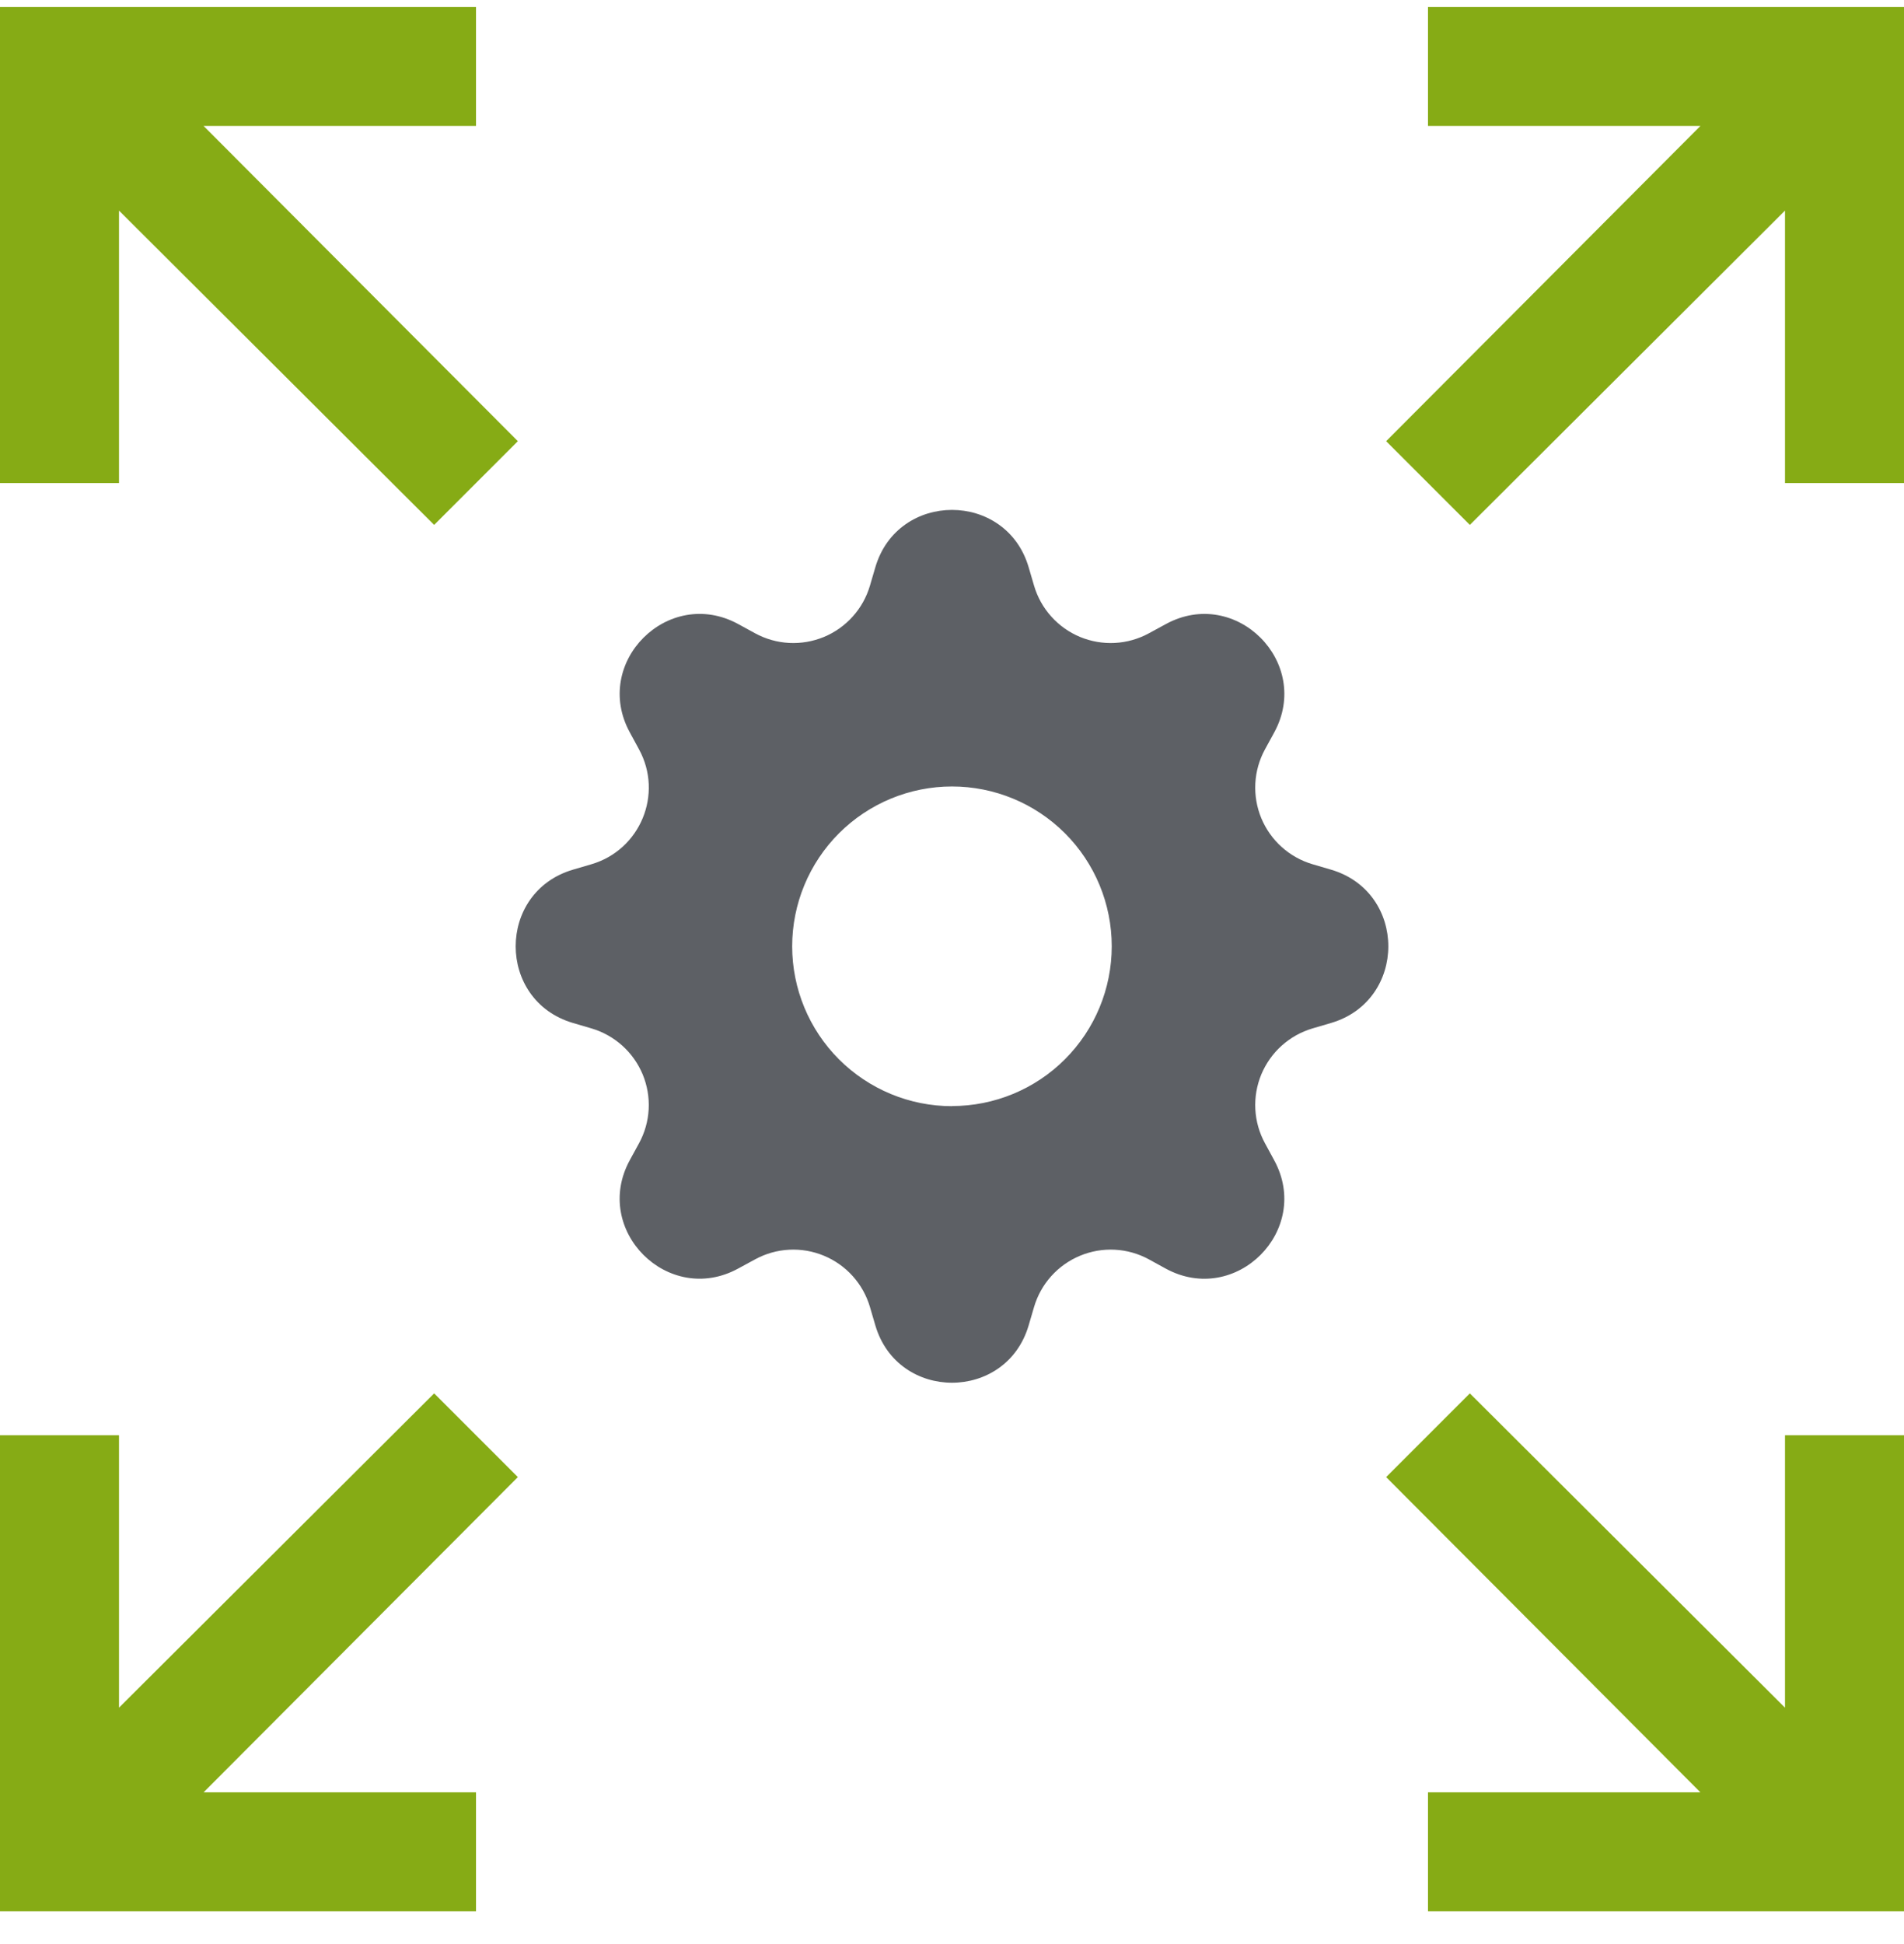
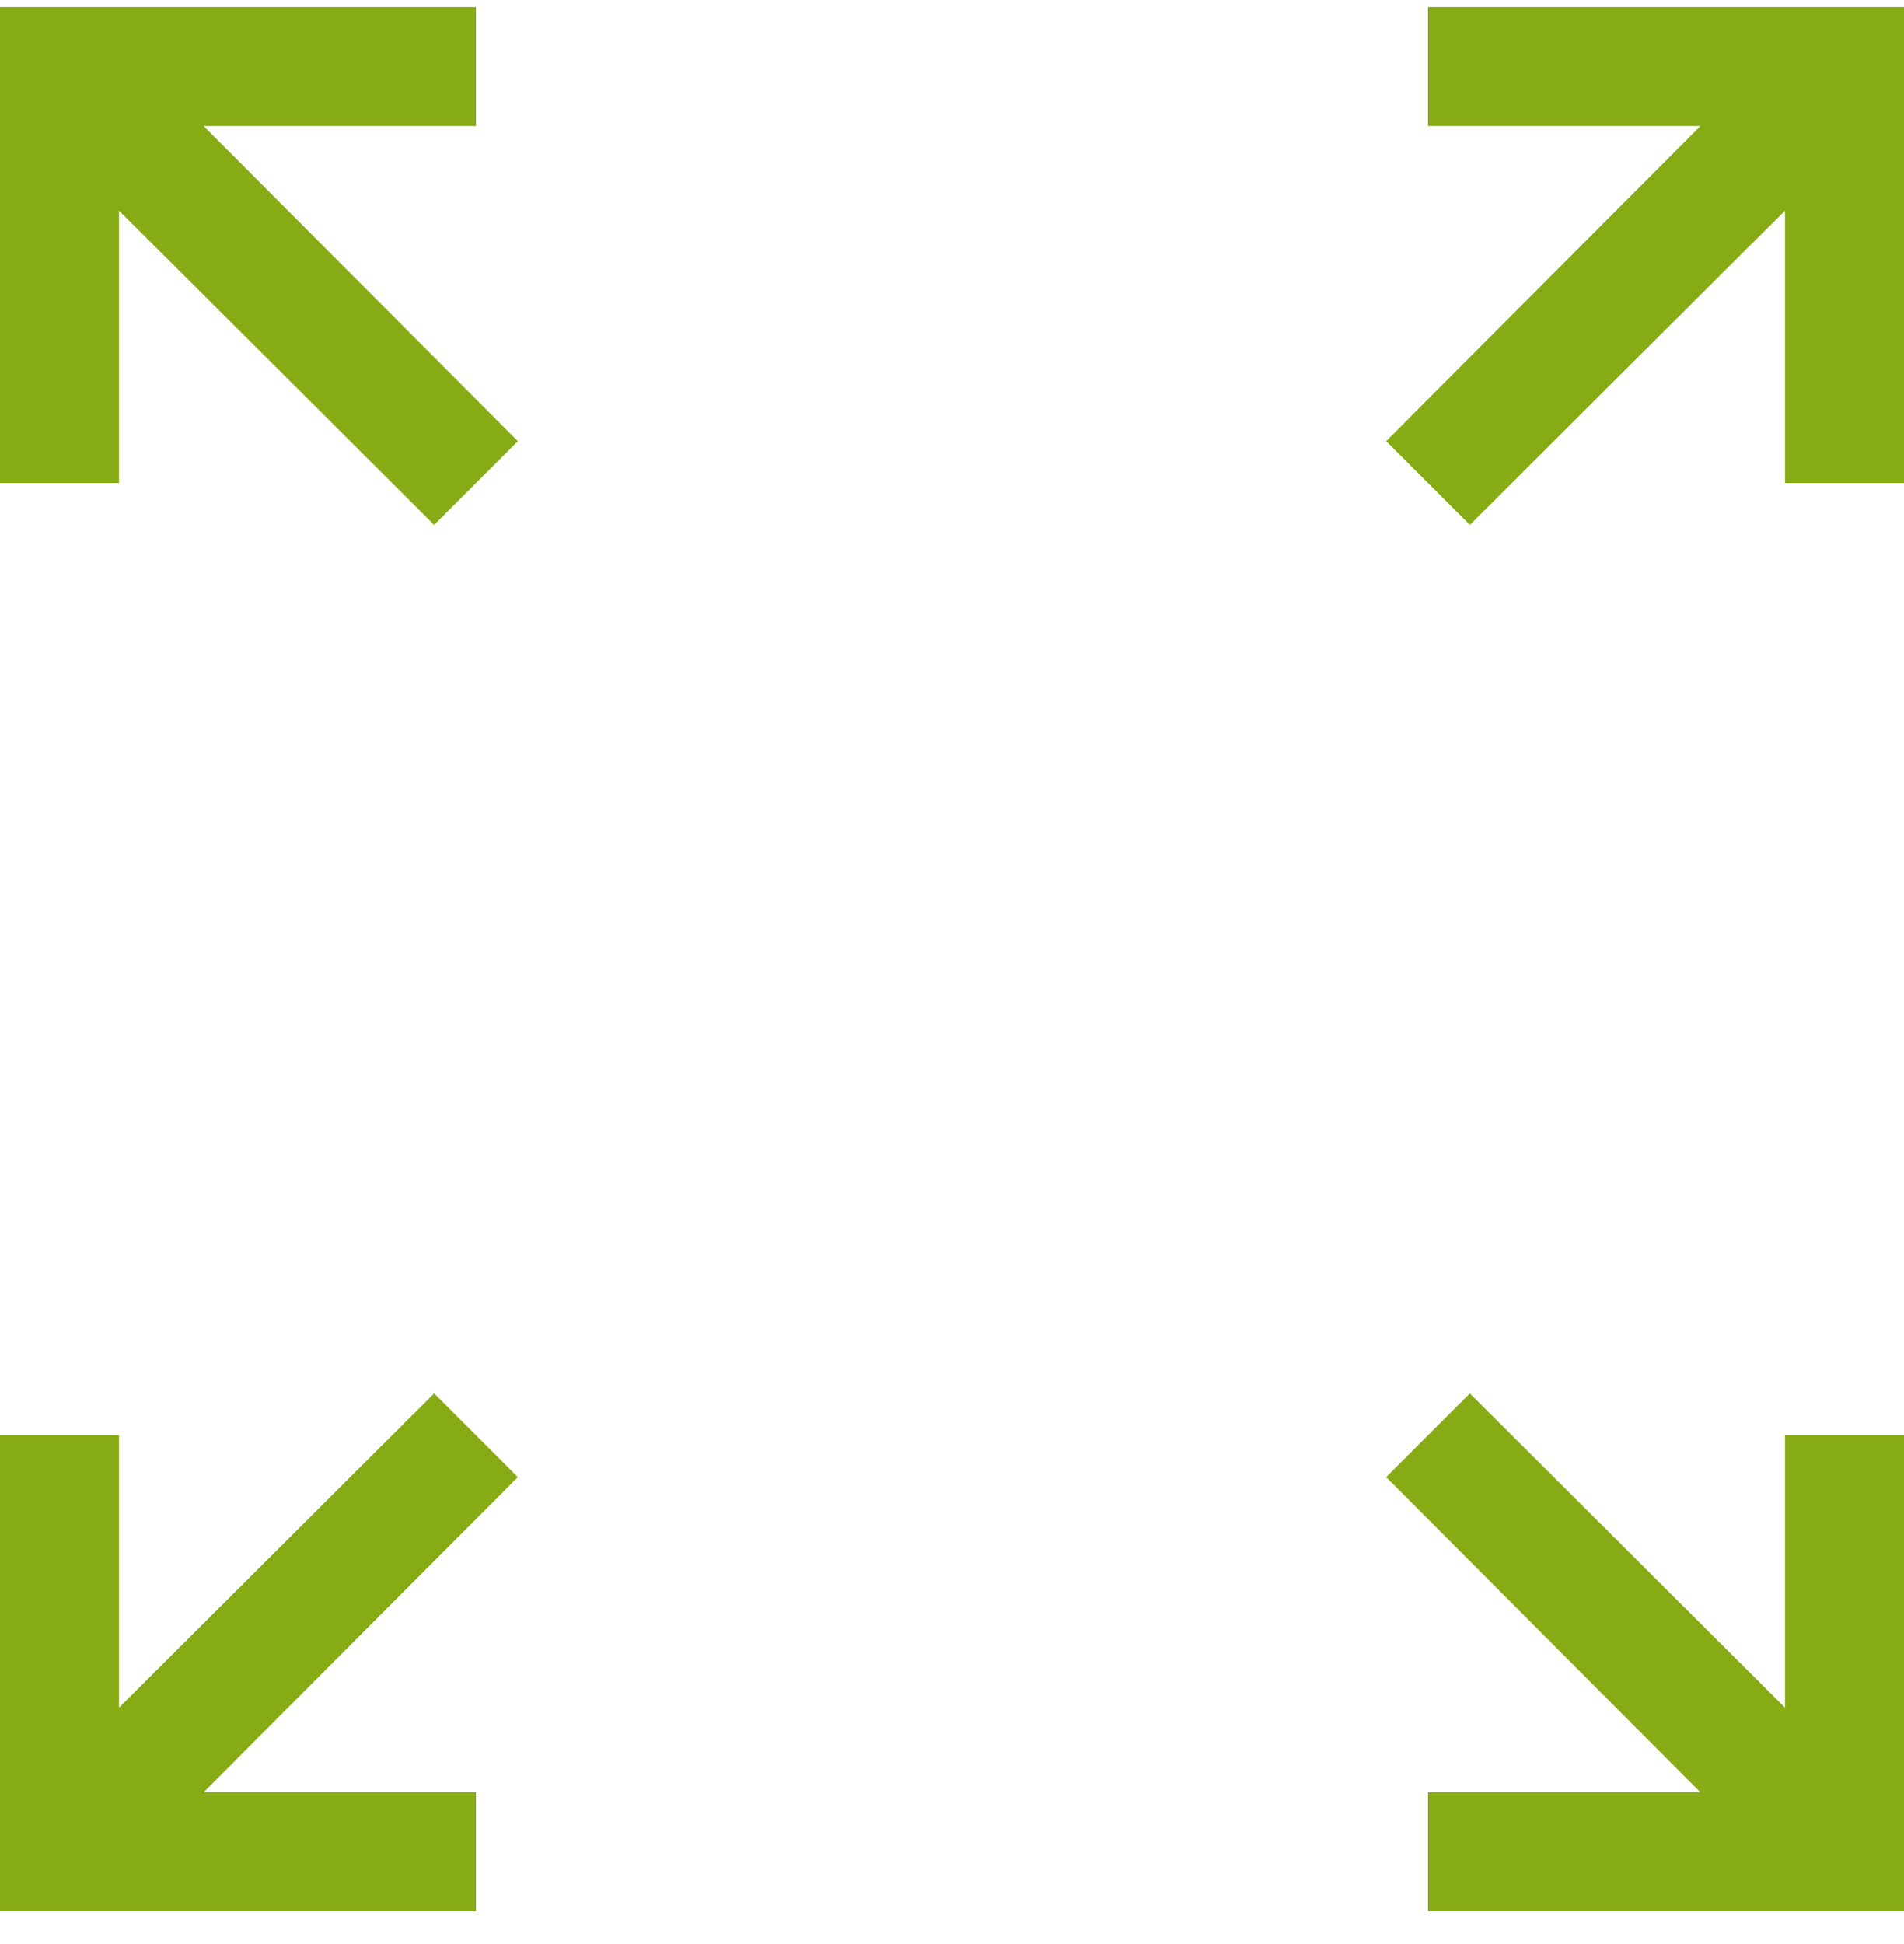
<svg xmlns="http://www.w3.org/2000/svg" width="48" height="49" viewBox="0 0 48 49" fill="none">
  <g clip-path="url(#clip0_7589_12819)">
    <path d="M12 3.175H5.133L13.055 11.12L10.945 13.23L3 5.308V12.175H0V0.175H12V3.175ZM36 0.175H48V12.175H45V5.308L37.055 13.23L34.945 11.12L42.867 3.175H36V0.175ZM10.945 35.12L13.055 37.23L5.133 45.175H12V48.175H0V36.175H3V43.042L10.945 35.12ZM45 43.042V36.175H48V48.175H36V45.175H42.867L34.945 37.23L37.055 35.12L45 43.042Z" fill="#86AB15" />
-     <path d="M25.932 14.296C25.364 12.371 22.636 12.371 22.068 14.296L21.931 14.763C21.846 15.052 21.698 15.317 21.497 15.54C21.296 15.764 21.047 15.94 20.77 16.055C20.492 16.169 20.193 16.221 19.893 16.205C19.593 16.189 19.3 16.106 19.036 15.962L18.61 15.729C16.846 14.769 14.917 16.698 15.878 18.461L16.11 18.888C16.724 20.016 16.142 21.42 14.911 21.783L14.444 21.92C12.519 22.488 12.519 25.216 14.444 25.784L14.911 25.921C15.199 26.006 15.465 26.155 15.688 26.355C15.912 26.556 16.087 26.805 16.203 27.082C16.317 27.36 16.369 27.659 16.353 27.959C16.337 28.259 16.254 28.552 16.11 28.816L15.877 29.242C14.917 31.006 16.846 32.935 18.609 31.974L19.036 31.742C19.3 31.598 19.593 31.515 19.893 31.499C20.193 31.483 20.492 31.535 20.77 31.65C21.047 31.765 21.296 31.94 21.497 32.164C21.698 32.387 21.846 32.653 21.931 32.941L22.068 33.408C22.636 35.333 25.364 35.333 25.932 33.408L26.069 32.941C26.154 32.653 26.302 32.387 26.503 32.164C26.704 31.94 26.953 31.765 27.23 31.65C27.508 31.535 27.807 31.483 28.107 31.499C28.407 31.515 28.7 31.598 28.964 31.742L29.39 31.976C31.154 32.935 33.083 31.006 32.122 29.243L31.89 28.816C31.746 28.552 31.663 28.259 31.647 27.959C31.631 27.659 31.683 27.36 31.797 27.082C31.913 26.805 32.088 26.556 32.312 26.355C32.535 26.155 32.801 26.006 33.089 25.921L33.556 25.784C35.481 25.216 35.481 22.488 33.556 21.92L33.089 21.783C32.801 21.698 32.535 21.549 32.312 21.349C32.088 21.148 31.913 20.9 31.797 20.622C31.683 20.345 31.631 20.045 31.647 19.745C31.663 19.445 31.746 19.152 31.89 18.888L32.123 18.462C33.083 16.698 31.154 14.769 29.391 15.73L28.964 15.962C28.7 16.106 28.407 16.189 28.107 16.205C27.807 16.221 27.508 16.169 27.23 16.055C26.953 15.94 26.704 15.764 26.503 15.54C26.302 15.317 26.154 15.052 26.069 14.763L25.932 14.296ZM24 27.881C22.931 27.881 21.907 27.456 21.151 26.701C20.396 25.945 19.971 24.921 19.971 23.852C19.971 22.784 20.396 21.759 21.151 21.003C21.907 20.248 22.931 19.823 24 19.823C25.068 19.823 26.093 20.248 26.848 21.003C27.603 21.758 28.027 22.783 28.027 23.851C28.027 24.919 27.603 25.943 26.848 26.698C26.093 27.454 25.068 27.878 24 27.878V27.881Z" fill="#5D6065" />
  </g>
  <defs>
    <clipPath id="clip0_7589_12819">
      <rect width="48" height="48" fill="white" transform="translate(0 0.175)" />
    </clipPath>
  </defs>
</svg>